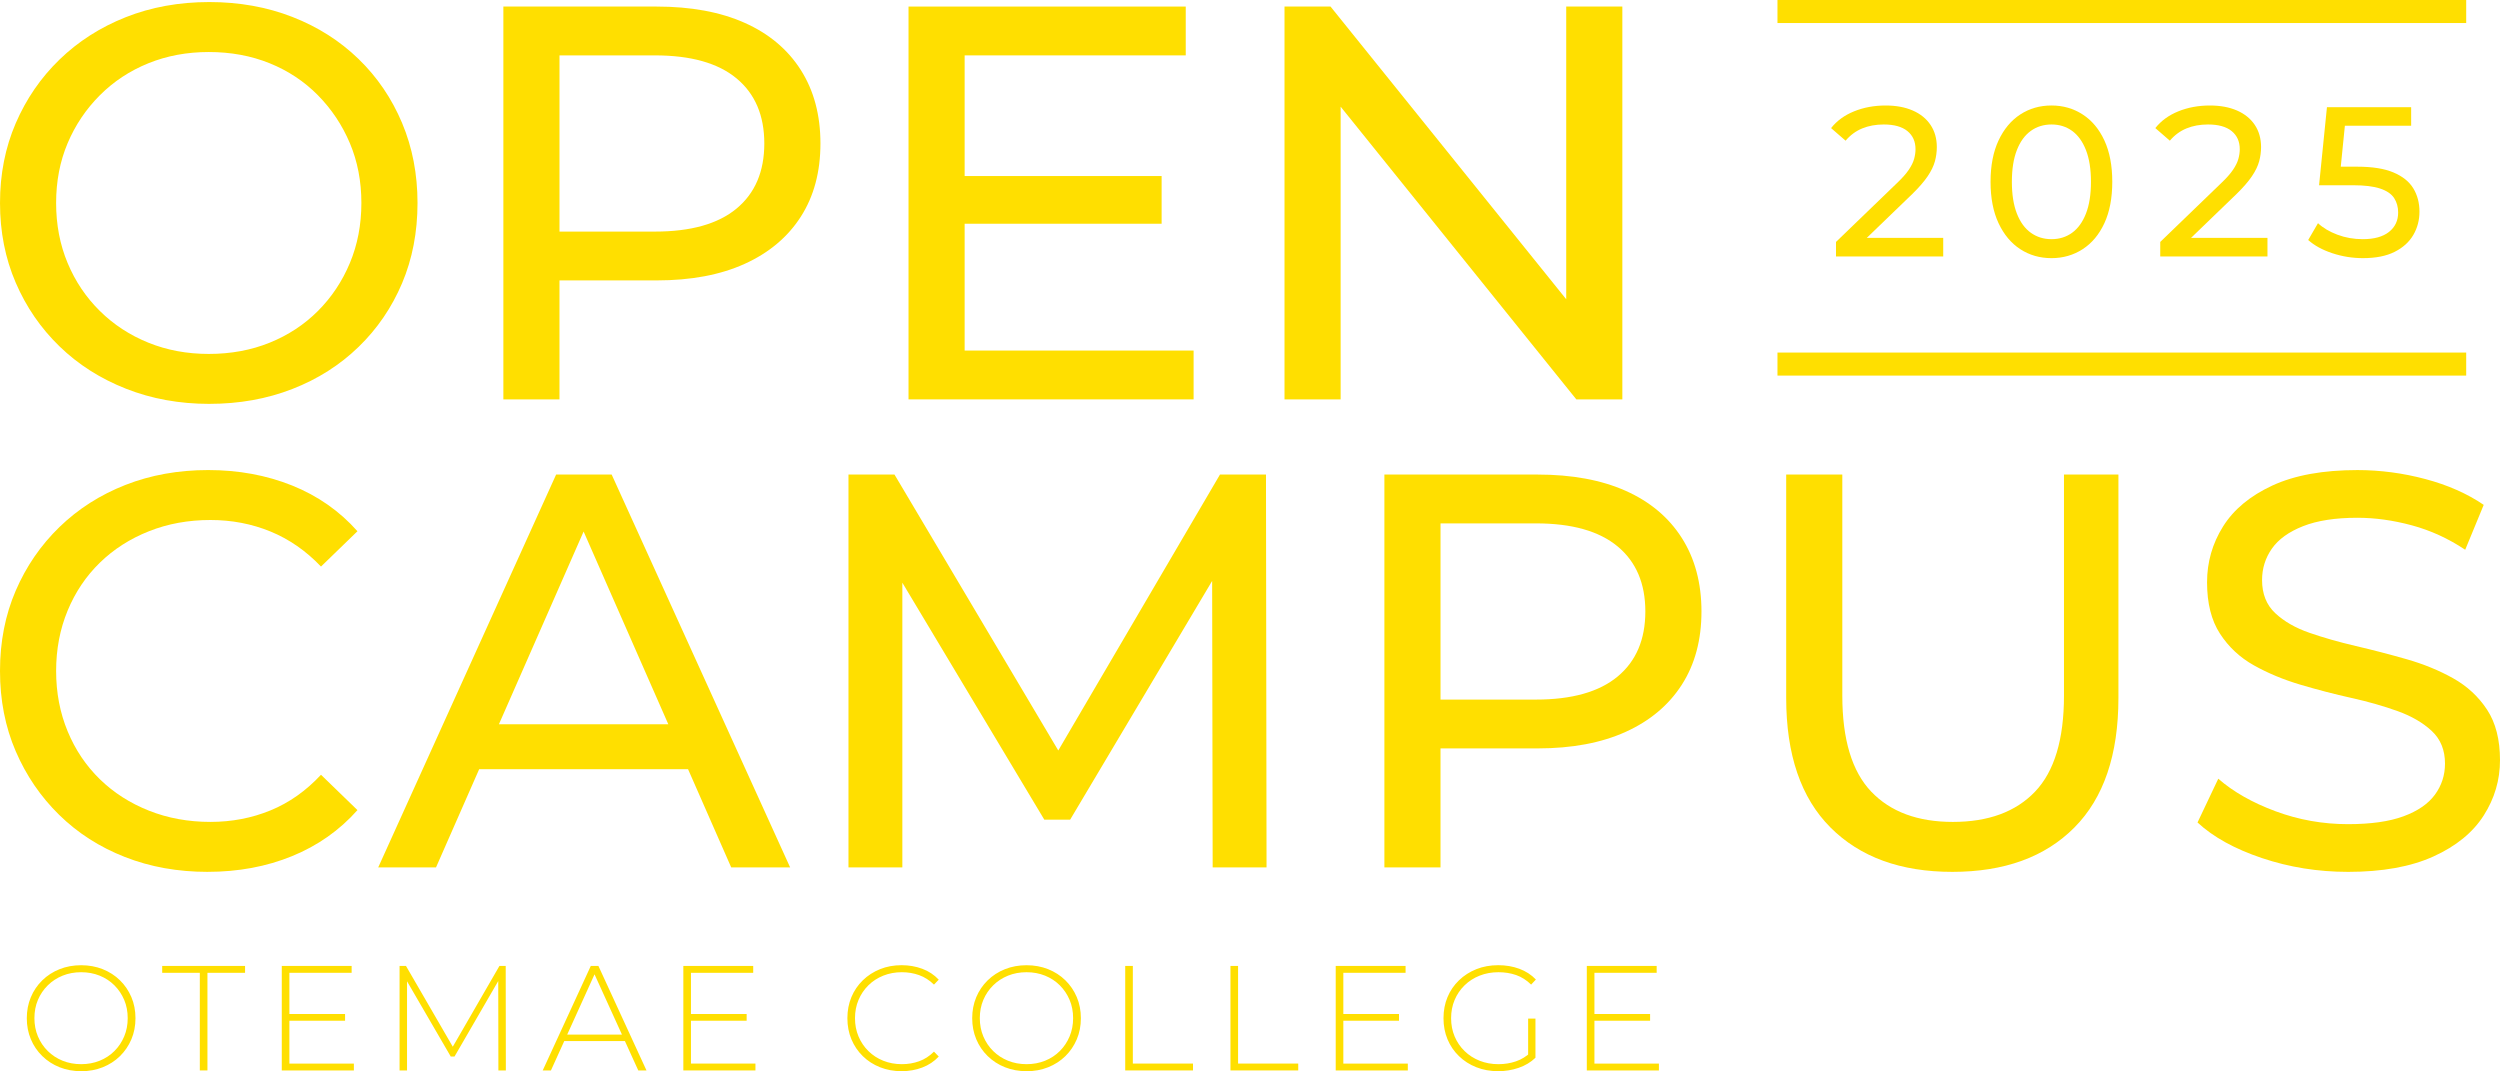
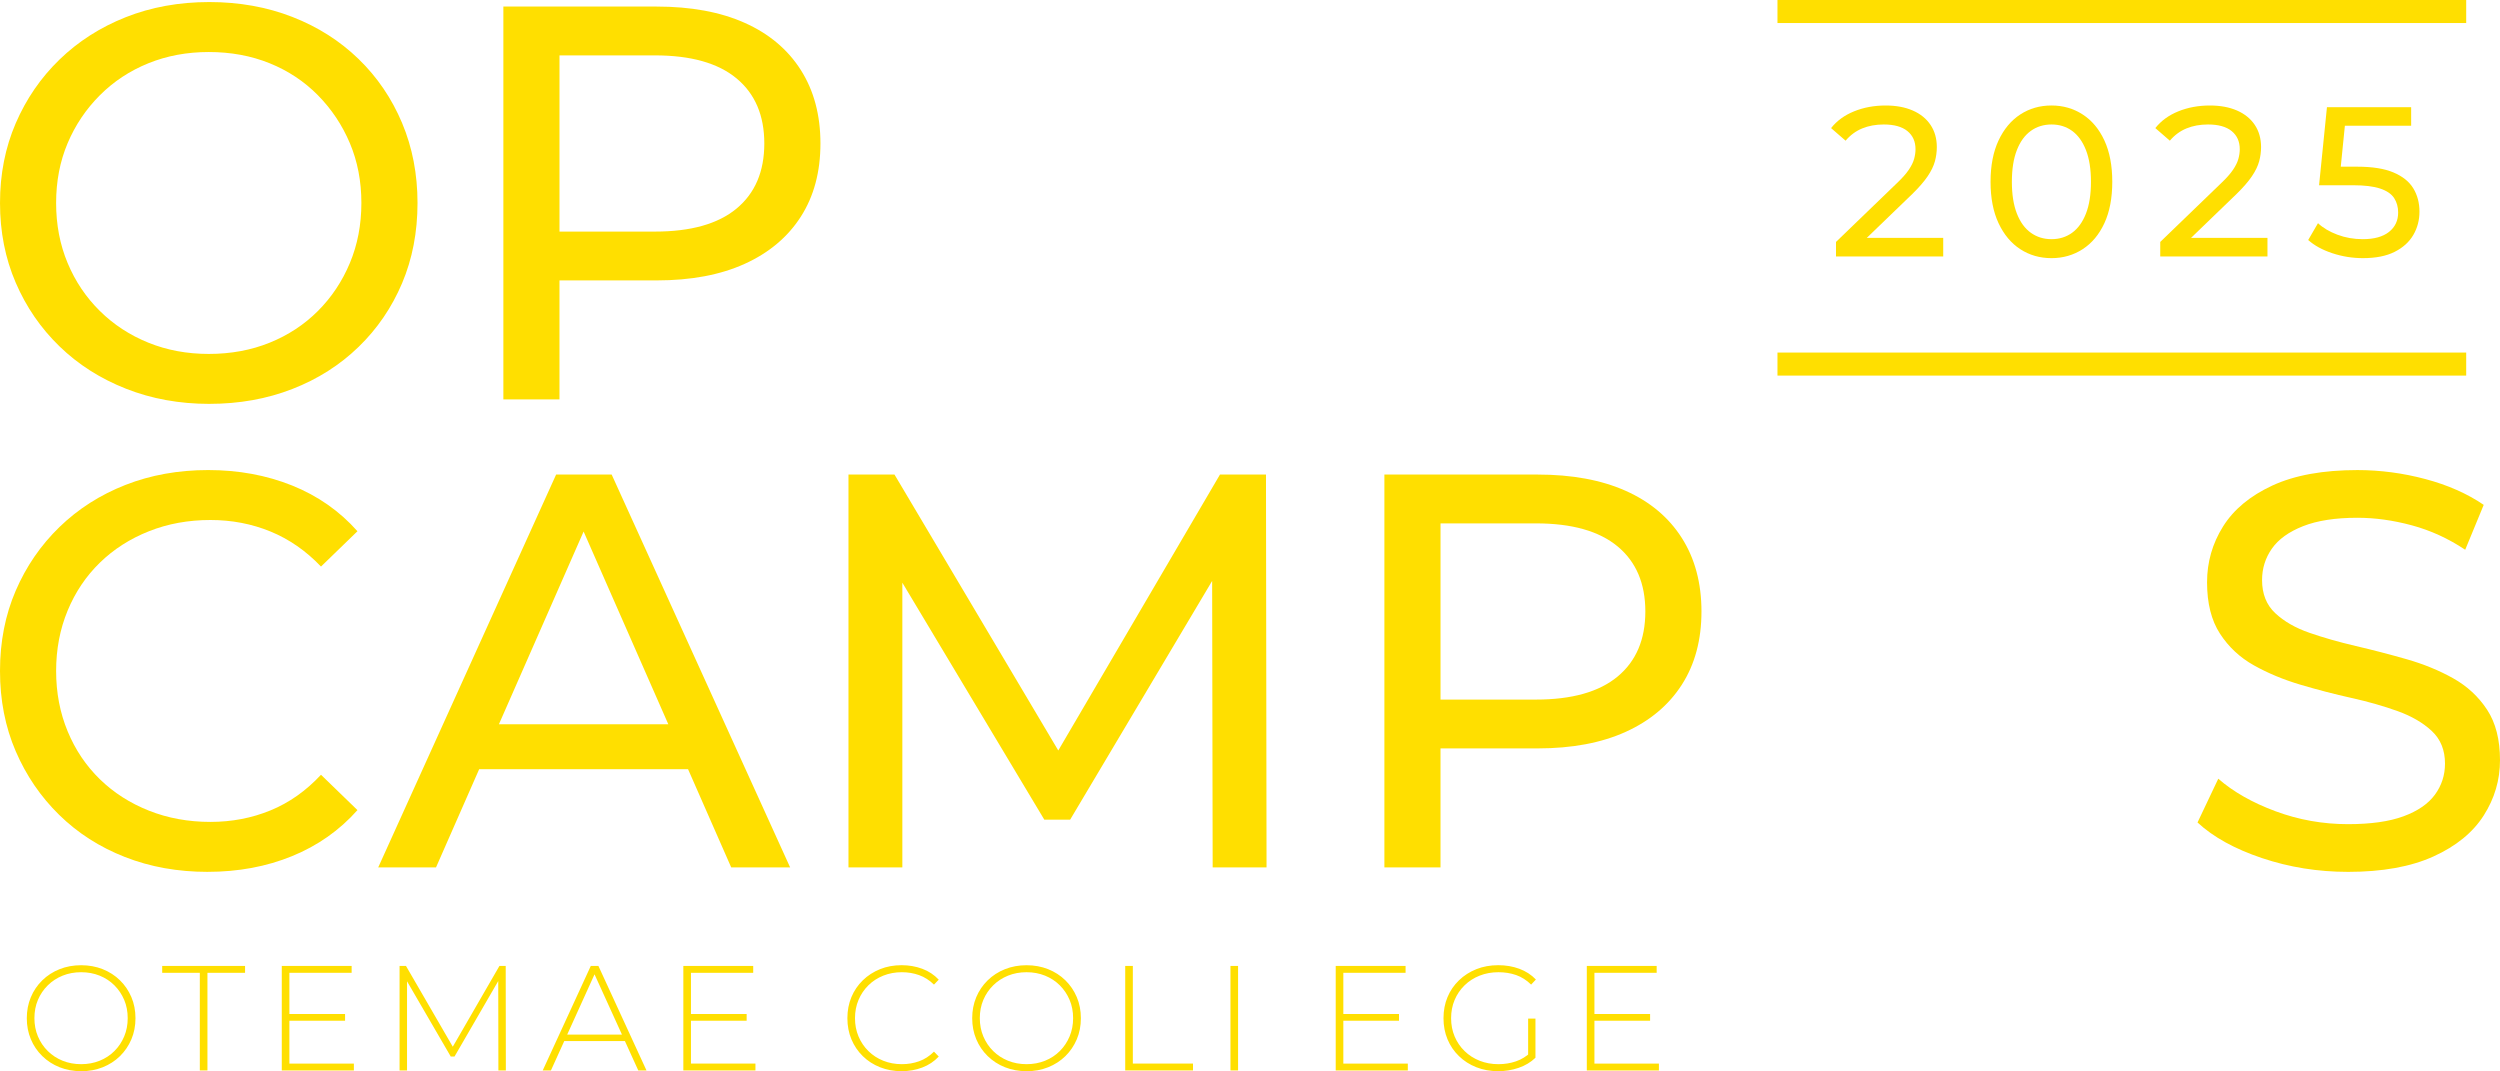
<svg xmlns="http://www.w3.org/2000/svg" id="b" viewBox="0 0 325.645 139.531">
  <g id="c">
    <path d="M27.265,52.608c-3.899,0-7.518-.658-10.854-1.974-3.339-1.316-6.226-3.155-8.662-5.519-2.438-2.363-4.338-5.129-5.702-8.297-1.364-3.167-2.046-6.627-2.046-10.38,0-3.752.682-7.212,2.046-10.38,1.364-3.167,3.265-5.933,5.702-8.297,2.437-2.363,5.311-4.203,8.625-5.519,3.313-1.315,6.944-1.974,10.892-1.974,3.898,0,7.504.646,10.818,1.938s6.188,3.119,8.625,5.481c2.438,2.364,4.324,5.143,5.666,8.334,1.34,3.191,2.01,6.664,2.01,10.416,0,3.801-.67,7.286-2.01,10.453-1.342,3.168-3.229,5.934-5.666,8.296-2.438,2.364-5.311,4.192-8.625,5.482-3.314,1.292-6.92,1.938-10.818,1.938ZM27.191,46.102c2.875,0,5.519-.486,7.931-1.462,2.412-.975,4.508-2.351,6.287-4.13,1.777-1.778,3.168-3.861,4.166-6.25.998-2.387,1.498-4.994,1.498-7.821,0-2.826-.5-5.421-1.498-7.785-.998-2.363-2.389-4.446-4.166-6.25-1.779-1.802-3.875-3.19-6.287-4.166-2.412-.975-5.056-1.462-7.931-1.462-2.826,0-5.445.487-7.857,1.462-2.412.976-4.521,2.364-6.323,4.166-1.803,1.804-3.205,3.887-4.203,6.25-.999,2.364-1.498,4.959-1.498,7.785,0,2.827.499,5.435,1.498,7.821.998,2.389,2.4,4.472,4.203,6.25,1.803,1.779,3.911,3.155,6.323,4.13,2.412.976,5.031,1.462,7.857,1.462Z" style="fill:#ffdf00;" />
    <path d="M65.567,52.023V.855h19.956c4.482,0,8.308.707,11.477,2.12,3.167,1.413,5.604,3.46,7.31,6.14,1.705,2.681,2.559,5.873,2.559,9.576s-.854,6.884-2.559,9.539c-1.706,2.656-4.143,4.703-7.31,6.14-3.169,1.438-6.994,2.156-11.477,2.156h-15.936l3.29-3.436v18.933h-7.311ZM72.878,33.821l-3.29-3.655h15.716c4.679,0,8.224-.998,10.636-2.997,2.412-1.997,3.618-4.824,3.618-8.479,0-3.655-1.206-6.48-3.618-8.479-2.412-1.998-5.957-2.997-10.636-2.997h-15.716l3.29-3.655v30.263Z" style="fill:#ffdf00;" />
-     <path d="M125.653,45.663h29.823v6.359h-37.134V.855h36.11v6.359h-28.8v38.449ZM124.995,22.93h26.315v6.213h-26.315v-6.213Z" style="fill:#ffdf00;" />
-     <path d="M167.318,52.023V.855h5.994l33.845,42.031h-3.144V.855h7.31v51.168h-5.994l-33.844-42.031h3.144v42.031h-7.311Z" style="fill:#ffdf00;" />
    <path d="M27.046,113.567c-3.899,0-7.493-.646-10.782-1.938-3.289-1.29-6.14-3.118-8.553-5.482-2.412-2.362-4.301-5.128-5.665-8.296-1.364-3.167-2.046-6.652-2.046-10.453s.682-7.285,2.046-10.453c1.364-3.167,3.265-5.933,5.702-8.297,2.437-2.362,5.3-4.19,8.589-5.481s6.883-1.938,10.782-1.938c3.947,0,7.589.671,10.927,2.01,3.338,1.341,6.178,3.326,8.516,5.958l-4.75,4.604c-1.949-2.046-4.143-3.568-6.58-4.568-2.436-.998-5.043-1.498-7.82-1.498-2.876,0-5.544.487-8.004,1.462-2.462.976-4.594,2.339-6.396,4.094-1.803,1.754-3.205,3.837-4.203,6.249-.999,2.412-1.498,5.032-1.498,7.858,0,2.827.499,5.445,1.498,7.857.998,2.413,2.4,4.496,4.203,6.25,1.803,1.755,3.935,3.119,6.396,4.094,2.46.976,5.128,1.462,8.004,1.462,2.777,0,5.385-.499,7.82-1.498,2.438-.999,4.631-2.546,6.58-4.643l4.75,4.605c-2.338,2.632-5.178,4.631-8.516,5.994-3.338,1.365-7.005,2.047-11,2.047Z" style="fill:#ffdf00;" />
    <path d="M49.267,112.983l23.172-51.168h7.236l23.245,51.168h-7.675l-20.687-47.074h2.924l-20.687,47.074h-7.529ZM59.135,100.191l1.974-5.848h28.801l2.119,5.848h-32.894Z" style="fill:#ffdf00;" />
    <path d="M110.521,112.983v-51.168h5.994l22.953,38.668h-3.217l22.66-38.668h5.994l.073,51.168h-7.018l-.073-40.131h1.682l-20.175,33.918h-3.362l-20.321-33.918h1.827v40.131h-7.018Z" style="fill:#ffdf00;" />
    <path d="M180.328,112.983v-51.168h19.956c4.482,0,8.308.707,11.477,2.12,3.167,1.413,5.604,3.46,7.31,6.14,1.705,2.681,2.559,5.873,2.559,9.576s-.854,6.884-2.559,9.539c-1.706,2.656-4.143,4.703-7.31,6.14-3.169,1.438-6.994,2.156-11.477,2.156h-15.936l3.29-3.436v18.933h-7.311ZM187.639,94.781l-3.29-3.655h15.716c4.679,0,8.224-.998,10.636-2.997,2.412-1.997,3.618-4.824,3.618-8.479,0-3.655-1.206-6.48-3.618-8.479-2.412-1.998-5.957-2.997-10.636-2.997h-15.716l3.29-3.655v30.263Z" style="fill:#ffdf00;" />
-     <path d="M254.302,113.567c-6.725,0-12.013-1.925-15.861-5.774-3.851-3.85-5.775-9.478-5.775-16.886v-29.093h7.31v28.8c0,5.702,1.255,9.868,3.765,12.5s6.055,3.947,10.636,3.947c4.629,0,8.198-1.315,10.709-3.947,2.51-2.632,3.765-6.798,3.765-12.5v-28.8h7.091v29.093c0,7.408-1.913,13.036-5.738,16.886-3.826,3.85-9.126,5.774-15.899,5.774Z" style="fill:#ffdf00;" />
    <path d="M305.835,113.567c-3.899,0-7.627-.597-11.184-1.791-3.558-1.193-6.359-2.741-8.406-4.642l2.704-5.702c1.949,1.707,4.435,3.119,7.456,4.24s6.164,1.681,9.43,1.681c2.972,0,5.384-.34,7.236-1.023,1.852-.682,3.217-1.619,4.094-2.813.877-1.193,1.316-2.546,1.316-4.058,0-1.754-.574-3.167-1.718-4.239-1.146-1.071-2.632-1.938-4.459-2.595-1.828-.658-3.838-1.23-6.031-1.718-2.192-.486-4.398-1.061-6.615-1.718-2.218-.658-4.239-1.499-6.066-2.522-1.828-1.023-3.303-2.399-4.423-4.13-1.122-1.729-1.682-3.958-1.682-6.688,0-2.631.694-5.055,2.084-7.272,1.389-2.218,3.532-3.996,6.433-5.337,2.898-1.339,6.59-2.01,11.074-2.01,2.972,0,5.921.391,8.845,1.17s5.457,1.9,7.602,3.362l-2.412,5.848c-2.192-1.462-4.508-2.521-6.944-3.18-2.438-.658-4.8-.987-7.09-.987-2.876,0-5.239.366-7.091,1.097-1.853.731-3.205,1.706-4.057,2.924-.854,1.219-1.279,2.584-1.279,4.094,0,1.804.572,3.241,1.718,4.312,1.145,1.072,2.632,1.926,4.459,2.559,1.827.634,3.838,1.206,6.03,1.718,2.193.512,4.397,1.085,6.615,1.718,2.217.634,4.24,1.462,6.067,2.485s3.301,2.389,4.422,4.094c1.121,1.706,1.682,3.899,1.682,6.578,0,2.584-.707,4.983-2.12,7.2-1.414,2.218-3.594,3.997-6.542,5.336-2.949,1.341-6.664,2.011-11.147,2.011Z" style="fill:#ffdf00;" />
    <path d="M10.569,139.531c-1.012,0-1.948-.172-2.81-.515-.862-.343-1.614-.83-2.256-1.458-.642-.629-1.138-1.361-1.487-2.197-.351-.836-.525-1.747-.525-2.732,0-.985.175-1.896.525-2.732.35-.836.846-1.568,1.487-2.197.642-.629,1.394-1.115,2.256-1.458.861-.343,1.798-.515,2.81-.515,1.011,0,1.947.172,2.81.515.862.344,1.61.826,2.246,1.449.635.622,1.131,1.351,1.487,2.188s.535,1.753.535,2.751c0,.999-.179,1.916-.535,2.752-.356.836-.853,1.565-1.487,2.188-.636.622-1.384,1.105-2.246,1.449-.862.344-1.799.515-2.81.515ZM10.569,138.617c.868,0,1.672-.149,2.411-.447.739-.298,1.381-.719,1.925-1.264.545-.544.969-1.179,1.274-1.906.304-.726.456-1.517.456-2.372,0-.868-.152-1.663-.456-2.382-.306-.719-.729-1.351-1.274-1.896-.544-.544-1.186-.966-1.925-1.264-.739-.298-1.543-.447-2.411-.447-.869,0-1.673.149-2.411.447-.739.298-1.384.719-1.935,1.264-.552.544-.979,1.176-1.284,1.896s-.457,1.514-.457,2.382c0,.856.152,1.646.457,2.372.305.726.732,1.361,1.284,1.906.551.544,1.195.966,1.935,1.264.738.298,1.542.447,2.411.447Z" style="fill:#ffdf00;" />
    <path d="M26.028,139.433v-12.717h-4.9v-.895h10.793v.895h-4.9v12.717h-.992Z" style="fill:#ffdf00;" />
    <path d="M37.695,138.539h8.4v.895h-9.392v-13.612h9.1v.895h-8.108v11.823ZM37.579,132.083h7.369v.875h-7.369v-.875Z" style="fill:#ffdf00;" />
    <path d="M52.046,139.433v-13.612h.836l6.32,10.909h-.447l6.3-10.909h.817l.019,13.612h-.972l-.02-12.114h.272l-5.97,10.306h-.486l-5.989-10.306h.292v12.114h-.973Z" style="fill:#ffdf00;" />
    <path d="M70.694,139.433l6.261-13.612h.992l6.262,13.612h-1.069l-5.912-12.989h.428l-5.892,12.989h-1.069ZM72.988,135.603l.331-.836h8.147l.331.836h-8.81Z" style="fill:#ffdf00;" />
    <path d="M90.003,138.539h8.4v.895h-9.393v-13.612h9.101v.895h-8.108v11.823ZM89.886,132.083h7.37v.875h-7.37v-.875Z" style="fill:#ffdf00;" />
    <path d="M117.439,139.531c-1.011,0-1.948-.172-2.81-.515-.862-.343-1.611-.826-2.246-1.449-.636-.622-1.128-1.352-1.478-2.188-.351-.836-.525-1.753-.525-2.752,0-.998.175-1.915.525-2.751.35-.836.846-1.565,1.487-2.188.642-.622,1.391-1.105,2.246-1.449.855-.343,1.789-.515,2.8-.515.959,0,1.857.156,2.693.467.836.311,1.552.784,2.148,1.419l-.622.642c-.583-.57-1.229-.982-1.935-1.235-.707-.253-1.456-.379-2.246-.379-.869,0-1.676.149-2.421.447-.746.298-1.394.719-1.944,1.264-.552.544-.979,1.18-1.284,1.906-.305.726-.457,1.517-.457,2.372,0,.856.152,1.646.457,2.372.305.726.732,1.361,1.284,1.906.551.544,1.198.966,1.944,1.264.745.298,1.552.447,2.421.447.79,0,1.539-.126,2.246-.379.706-.253,1.352-.671,1.935-1.254l.622.642c-.597.635-1.312,1.112-2.148,1.429-.836.318-1.734.476-2.693.476Z" style="fill:#ffdf00;" />
    <path d="M133.715,139.531c-1.011,0-1.947-.172-2.81-.515-.862-.343-1.614-.83-2.256-1.458-.642-.629-1.138-1.361-1.487-2.197s-.525-1.747-.525-2.732c0-.985.176-1.896.525-2.732s.846-1.568,1.487-2.197c.642-.629,1.394-1.115,2.256-1.458.862-.343,1.799-.515,2.81-.515,1.012,0,1.948.172,2.811.515.861.344,1.61.826,2.246,1.449.635.622,1.131,1.351,1.487,2.188s.534,1.753.534,2.751c0,.999-.178,1.916-.534,2.752-.356.836-.853,1.565-1.487,2.188-.636.622-1.385,1.105-2.246,1.449-.862.344-1.799.515-2.811.515ZM133.715,138.617c.869,0,1.673-.149,2.412-.447.738-.298,1.38-.719,1.925-1.264.544-.544.969-1.179,1.273-1.906.305-.726.457-1.517.457-2.372,0-.868-.152-1.663-.457-2.382s-.729-1.351-1.273-1.896c-.545-.544-1.187-.966-1.925-1.264-.739-.298-1.543-.447-2.412-.447-.868,0-1.672.149-2.411.447-.738.298-1.384.719-1.935,1.264s-.979,1.176-1.283,1.896-.457,1.514-.457,2.382c0,.856.152,1.646.457,2.372.305.726.732,1.361,1.283,1.906s1.196.966,1.935,1.264c.739.298,1.543.447,2.411.447Z" style="fill:#ffdf00;" />
    <path d="M146.569,139.433v-13.612h.991v12.717h7.837v.895h-8.828Z" style="fill:#ffdf00;" />
-     <path d="M160.278,139.433v-13.612h.991v12.717h7.837v.895h-8.828Z" style="fill:#ffdf00;" />
+     <path d="M160.278,139.433v-13.612h.991v12.717v.895h-8.828Z" style="fill:#ffdf00;" />
    <path d="M174.979,138.539h8.4v.895h-9.392v-13.612h9.1v.895h-8.108v11.823ZM174.862,132.083h7.369v.875h-7.369v-.875Z" style="fill:#ffdf00;" />
    <path d="M195.144,139.531c-1.024,0-1.971-.172-2.839-.515-.869-.343-1.624-.826-2.266-1.449s-1.138-1.352-1.487-2.188c-.351-.836-.525-1.753-.525-2.752,0-.998.175-1.915.525-2.751.35-.836.849-1.565,1.497-2.188.647-.622,1.403-1.105,2.266-1.449.861-.343,1.811-.515,2.849-.515.984,0,1.898.156,2.741.467.843.311,1.562.778,2.158,1.4l-.622.661c-.596-.583-1.247-.998-1.954-1.244-.707-.246-1.475-.369-2.304-.369-.882,0-1.699.149-2.45.447-.752.298-1.407.719-1.964,1.264-.558.544-.989,1.18-1.294,1.906-.305.726-.457,1.517-.457,2.372,0,.856.152,1.646.457,2.372.305.726.736,1.361,1.294,1.906.557.544,1.212.966,1.964,1.264.751.298,1.568.447,2.45.447.803,0,1.564-.123,2.284-.369.72-.246,1.378-.655,1.974-1.225l.564.758c-.609.584-1.339,1.021-2.188,1.312-.85.292-1.74.438-2.674.438ZM199.052,137.683v-4.998h.953v5.095l-.953-.097Z" style="fill:#ffdf00;" />
    <path d="M207.686,138.539h8.4v.895h-9.392v-13.612h9.1v.895h-8.108v11.823ZM207.569,132.083h7.369v.875h-7.369v-.875Z" style="fill:#ffdf00;" />
    <path d="M239.153,33.403v-1.889l7.914-7.636c.703-.666,1.226-1.254,1.568-1.764.343-.509.574-.98.694-1.416.12-.435.181-.855.181-1.264,0-.999-.352-1.786-1.055-2.36-.704-.573-1.731-.86-3.083-.86-1.036,0-1.971.172-2.804.514-.834.343-1.556.875-2.166,1.597l-1.889-1.639c.74-.943,1.735-1.67,2.985-2.18,1.249-.509,2.624-.764,4.123-.764,1.352,0,2.527.218,3.527.653.999.435,1.771,1.06,2.318,1.874.546.814.819,1.777.819,2.888,0,.63-.084,1.25-.25,1.86-.167.611-.481,1.26-.944,1.944s-1.13,1.453-1.999,2.305l-7.054,6.803-.666-1.083h11.746v2.416h-13.968Z" style="fill:#ffdf00;" />
    <path d="M267.227,33.625c-1.518,0-2.874-.389-4.068-1.166-1.193-.777-2.138-1.906-2.832-3.388-.694-1.48-1.041-3.276-1.041-5.387s.347-3.906,1.041-5.387c.694-1.481,1.639-2.61,2.832-3.388,1.194-.778,2.551-1.167,4.068-1.167,1.5,0,2.851.389,4.055,1.167,1.203.777,2.146,1.906,2.832,3.388.685,1.48,1.027,3.276,1.027,5.387s-.343,3.906-1.027,5.387c-.686,1.481-1.629,2.61-2.832,3.388-1.204.777-2.555,1.166-4.055,1.166ZM267.227,31.154c1.018,0,1.911-.278,2.68-.833.768-.556,1.37-1.389,1.805-2.499.435-1.111.653-2.49.653-4.138s-.219-3.026-.653-4.138c-.435-1.11-1.037-1.943-1.805-2.499-.769-.556-1.662-.833-2.68-.833-1.019,0-1.916.277-2.693.833s-1.384,1.389-1.818,2.499c-.436,1.111-.653,2.49-.653,4.138s.218,3.026.653,4.138c.435,1.11,1.041,1.943,1.818,2.499.777.555,1.675.833,2.693.833Z" style="fill:#ffdf00;" />
    <path d="M281.389,33.403v-1.889l7.914-7.636c.703-.666,1.226-1.254,1.568-1.764.343-.509.574-.98.694-1.416.12-.435.181-.855.181-1.264,0-.999-.352-1.786-1.055-2.36-.704-.573-1.731-.86-3.083-.86-1.036,0-1.971.172-2.804.514-.834.343-1.556.875-2.166,1.597l-1.889-1.639c.74-.943,1.735-1.67,2.985-2.18,1.249-.509,2.624-.764,4.123-.764,1.352,0,2.527.218,3.527.653.999.435,1.771,1.06,2.318,1.874.546.814.819,1.777.819,2.888,0,.63-.084,1.25-.25,1.86-.167.611-.481,1.26-.944,1.944s-1.13,1.453-1.999,2.305l-7.054,6.803-.666-1.083h11.746v2.416h-13.968Z" style="fill:#ffdf00;" />
    <path d="M307.796,33.625c-1.37,0-2.698-.213-3.984-.639-1.287-.425-2.338-.999-3.152-1.721l1.277-2.194c.648.611,1.49,1.111,2.527,1.5,1.036.389,2.138.583,3.305.583,1.48,0,2.619-.314,3.415-.944.796-.629,1.194-1.472,1.194-2.527,0-.722-.177-1.351-.527-1.888-.353-.537-.958-.948-1.819-1.235-.86-.287-2.041-.431-3.54-.431h-4.415l1.027-10.163h10.968v2.416h-9.94l1.443-1.361-.805,8.025-1.444-1.333h3.749c1.943,0,3.508.25,4.692.75s2.046,1.189,2.583,2.068c.536.88.805,1.894.805,3.041,0,1.11-.269,2.124-.805,3.04-.537.917-1.347,1.648-2.43,2.194s-2.458.818-4.124.818Z" style="fill:#ffdf00;" />
    <line x1="231.53" y1="1.5" x2="321.242" y2="1.5" style="fill:none; stroke:#ffdf00; stroke-miterlimit:10; stroke-width:3px;" />
    <line x1="231.53" y1="47.424" x2="321.242" y2="47.424" style="fill:none; stroke:#ffdf00; stroke-miterlimit:10; stroke-width:3px;" />
  </g>
</svg>